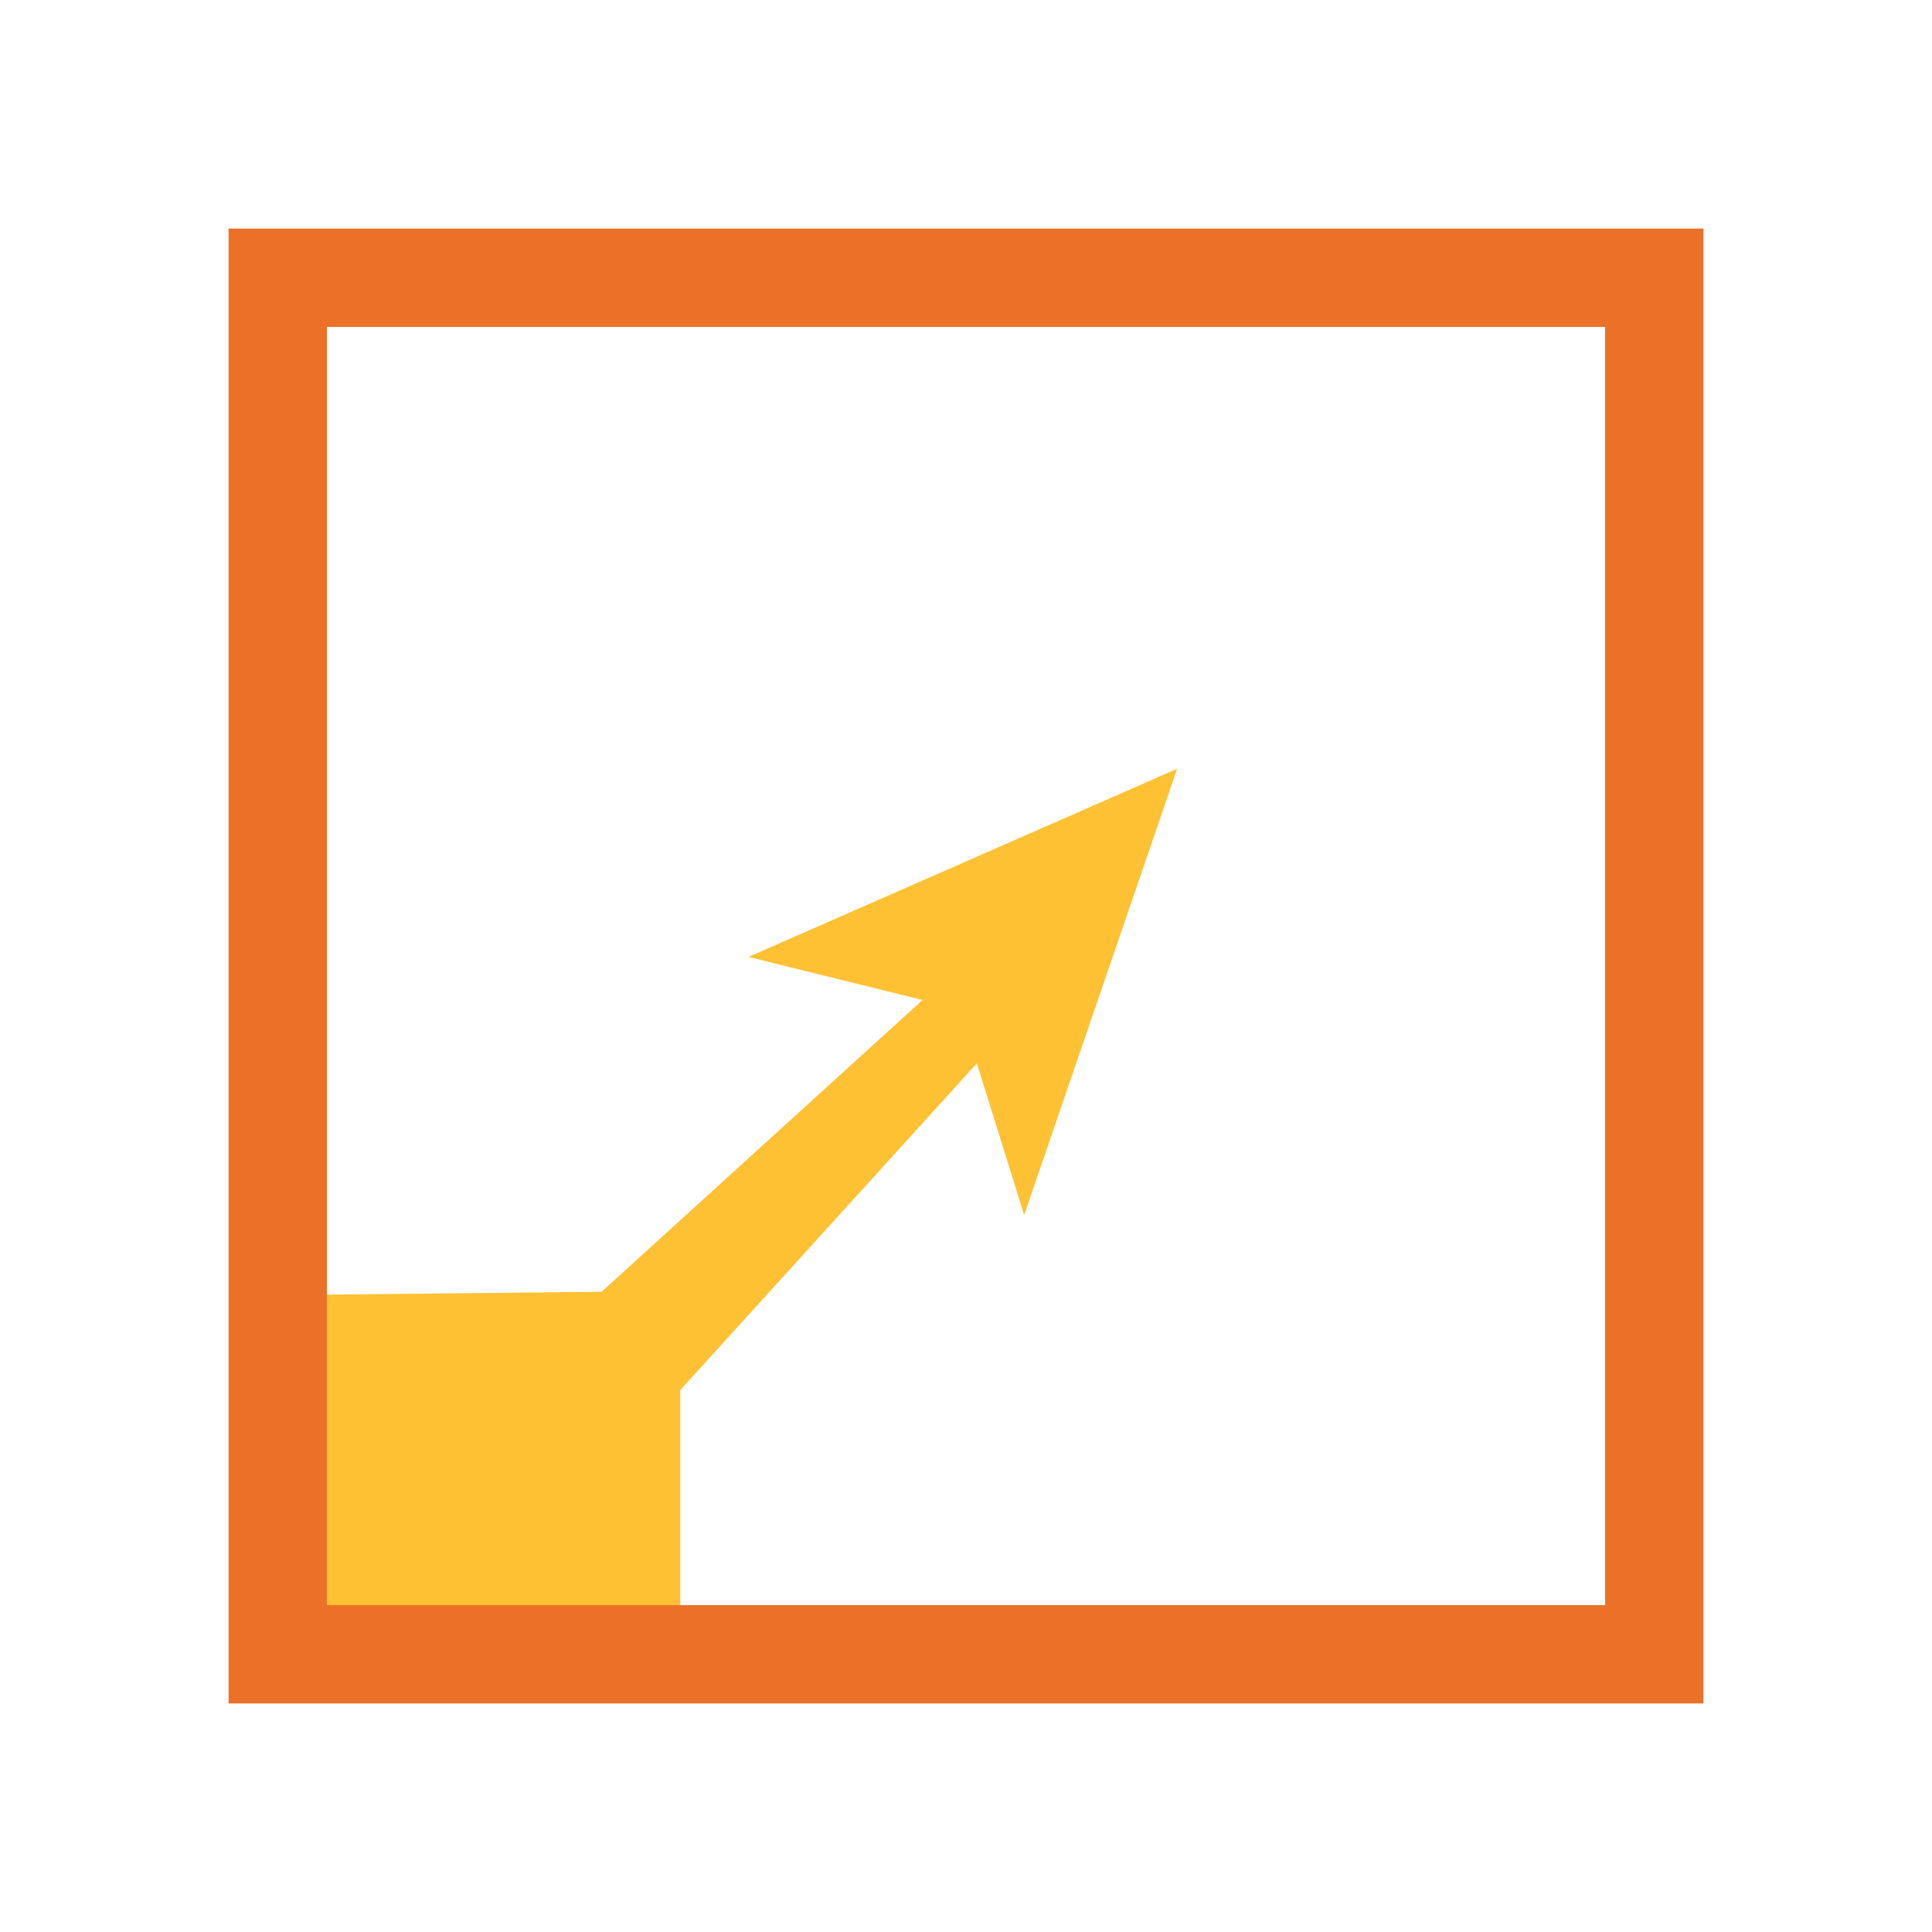
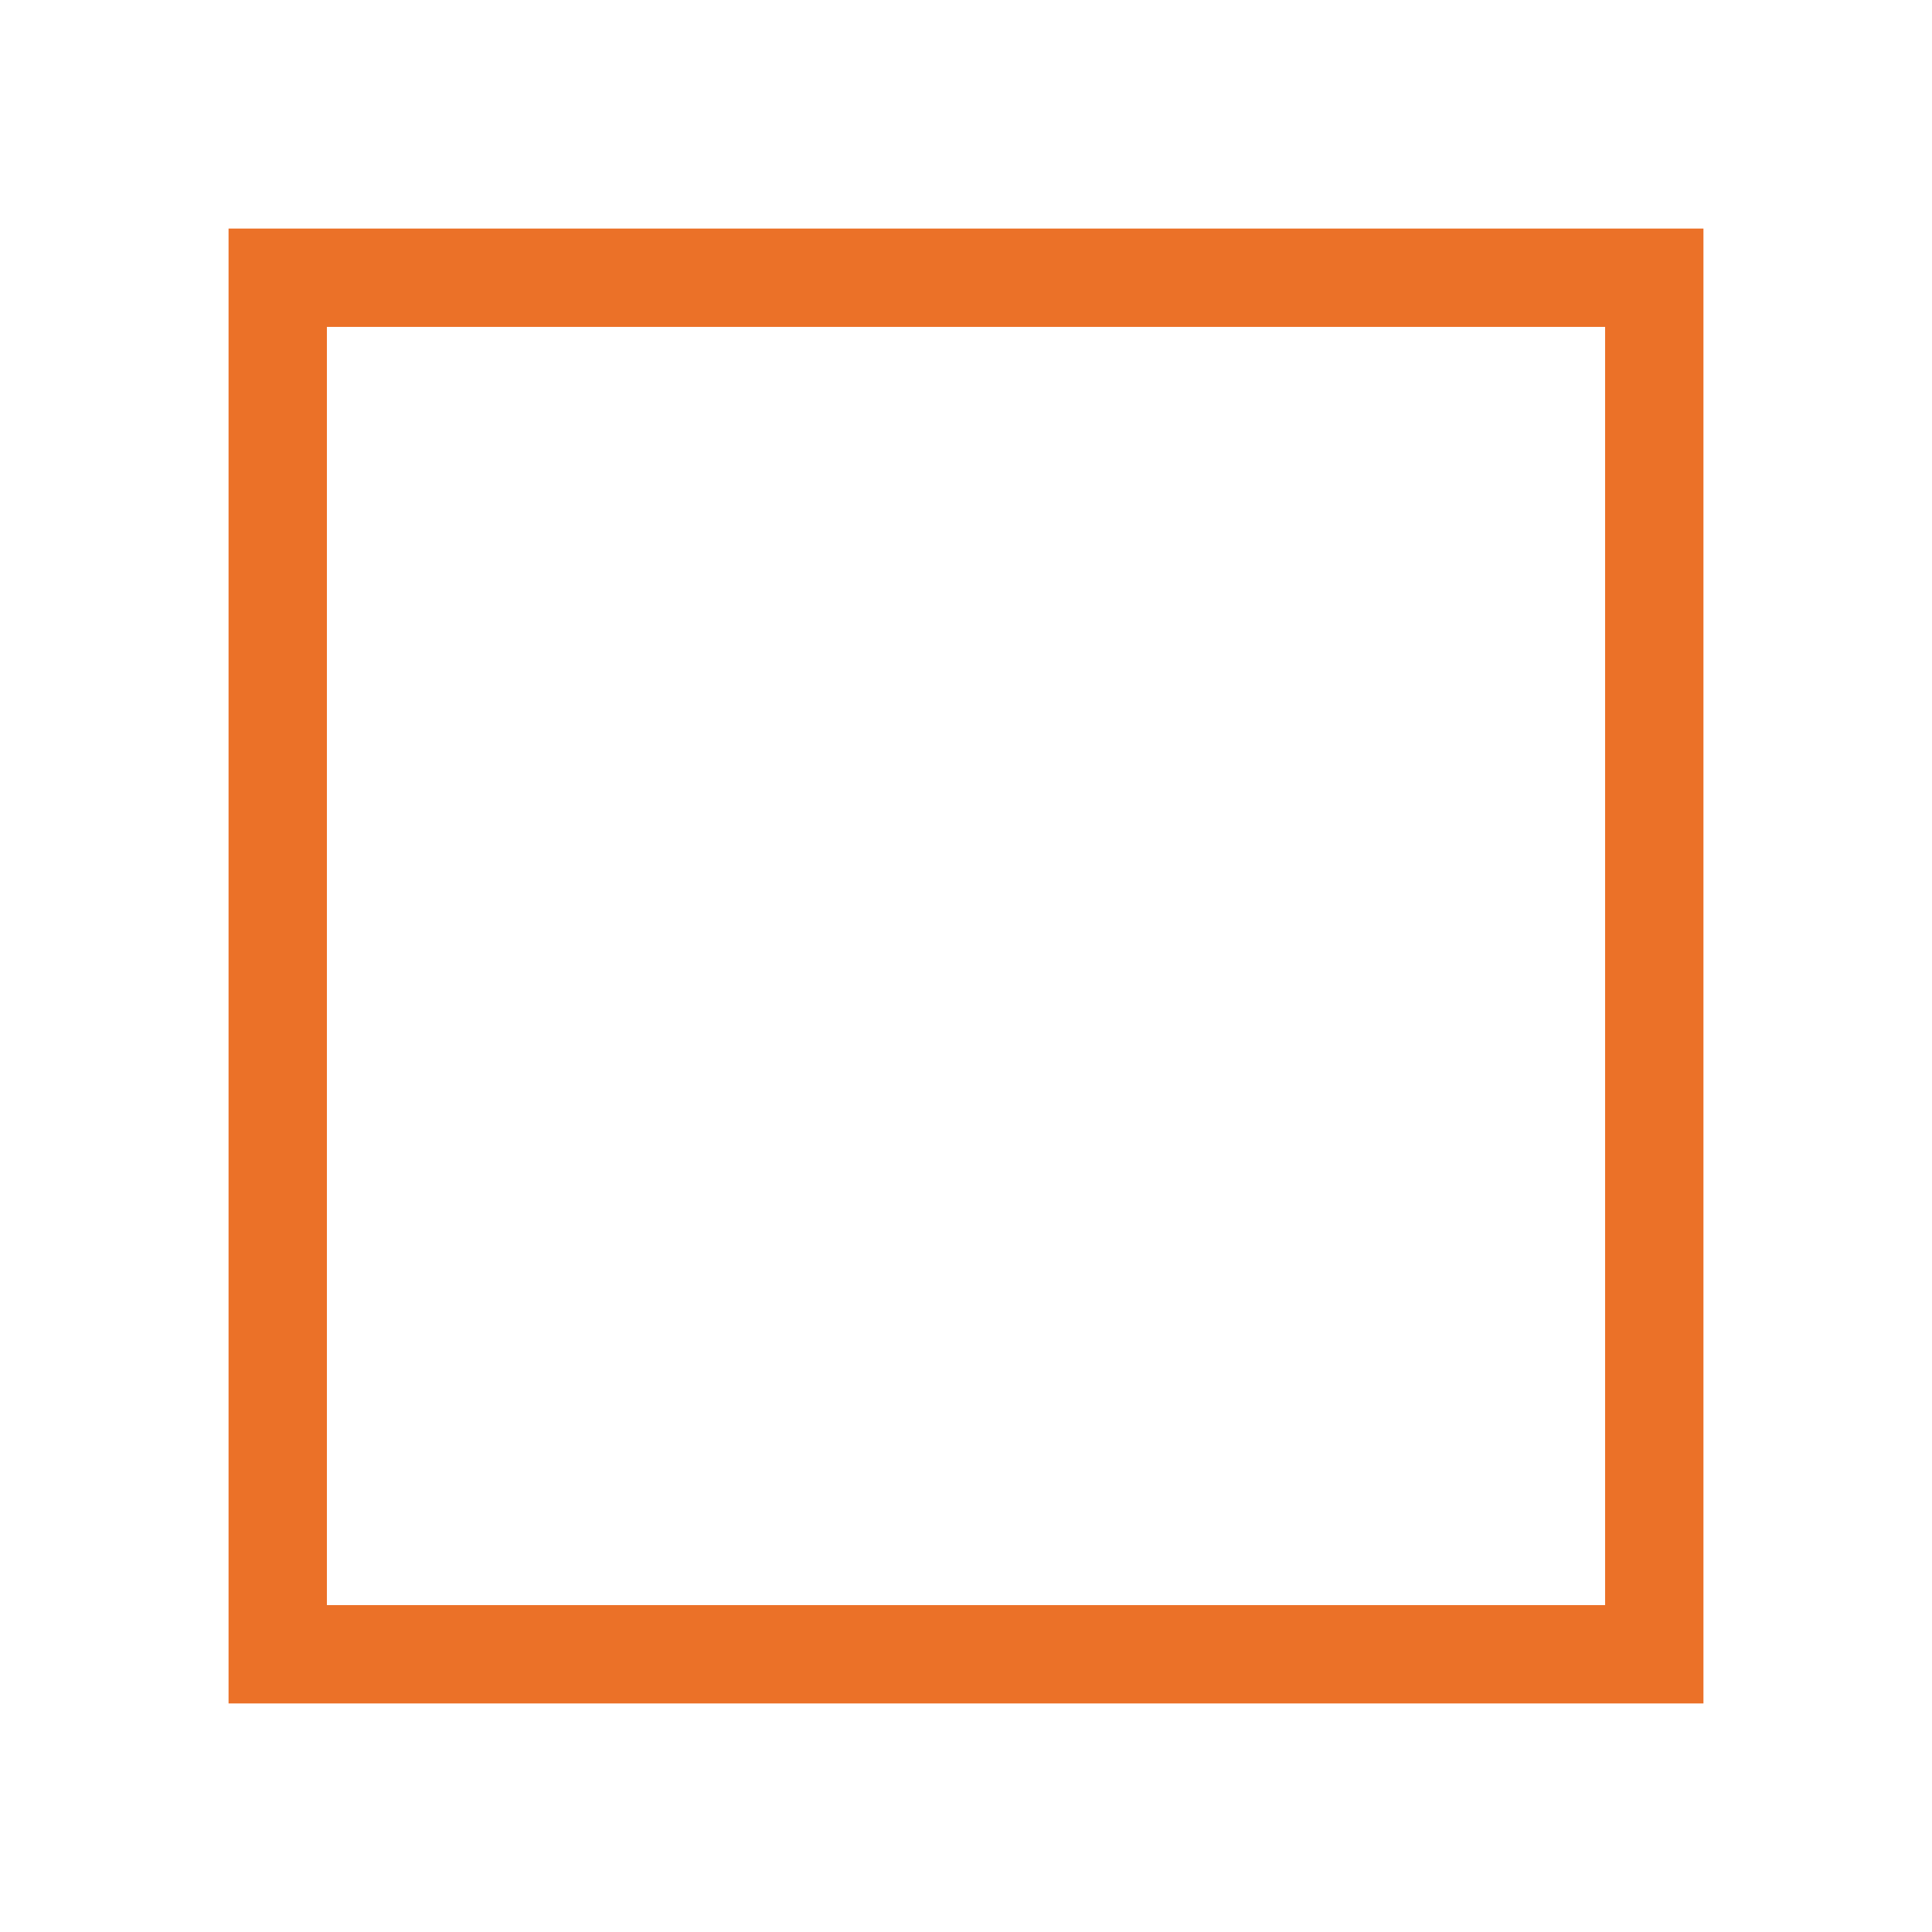
<svg xmlns="http://www.w3.org/2000/svg" id="n-n-infrastructure" viewBox="0 0 100 100">
-   <path d="M16.92,67.01l14.22-.15,16.61-15.1-9.01-2.23,22.19-9.74-7.92,23.1-2.45-7.85-15.35,16.91v11.13h-18.29v-16.07Z" style="fill: #ffc134; fill-rule: evenodd; stroke-width: 0px;" />
  <path d="M11.83,88.17V11.83h76.34v76.34H11.83ZM16.92,83.08h66.16V16.92H16.92v66.16Z" style="fill: #eb7128; fill-rule: evenodd; stroke-width: 0px;" />
</svg>